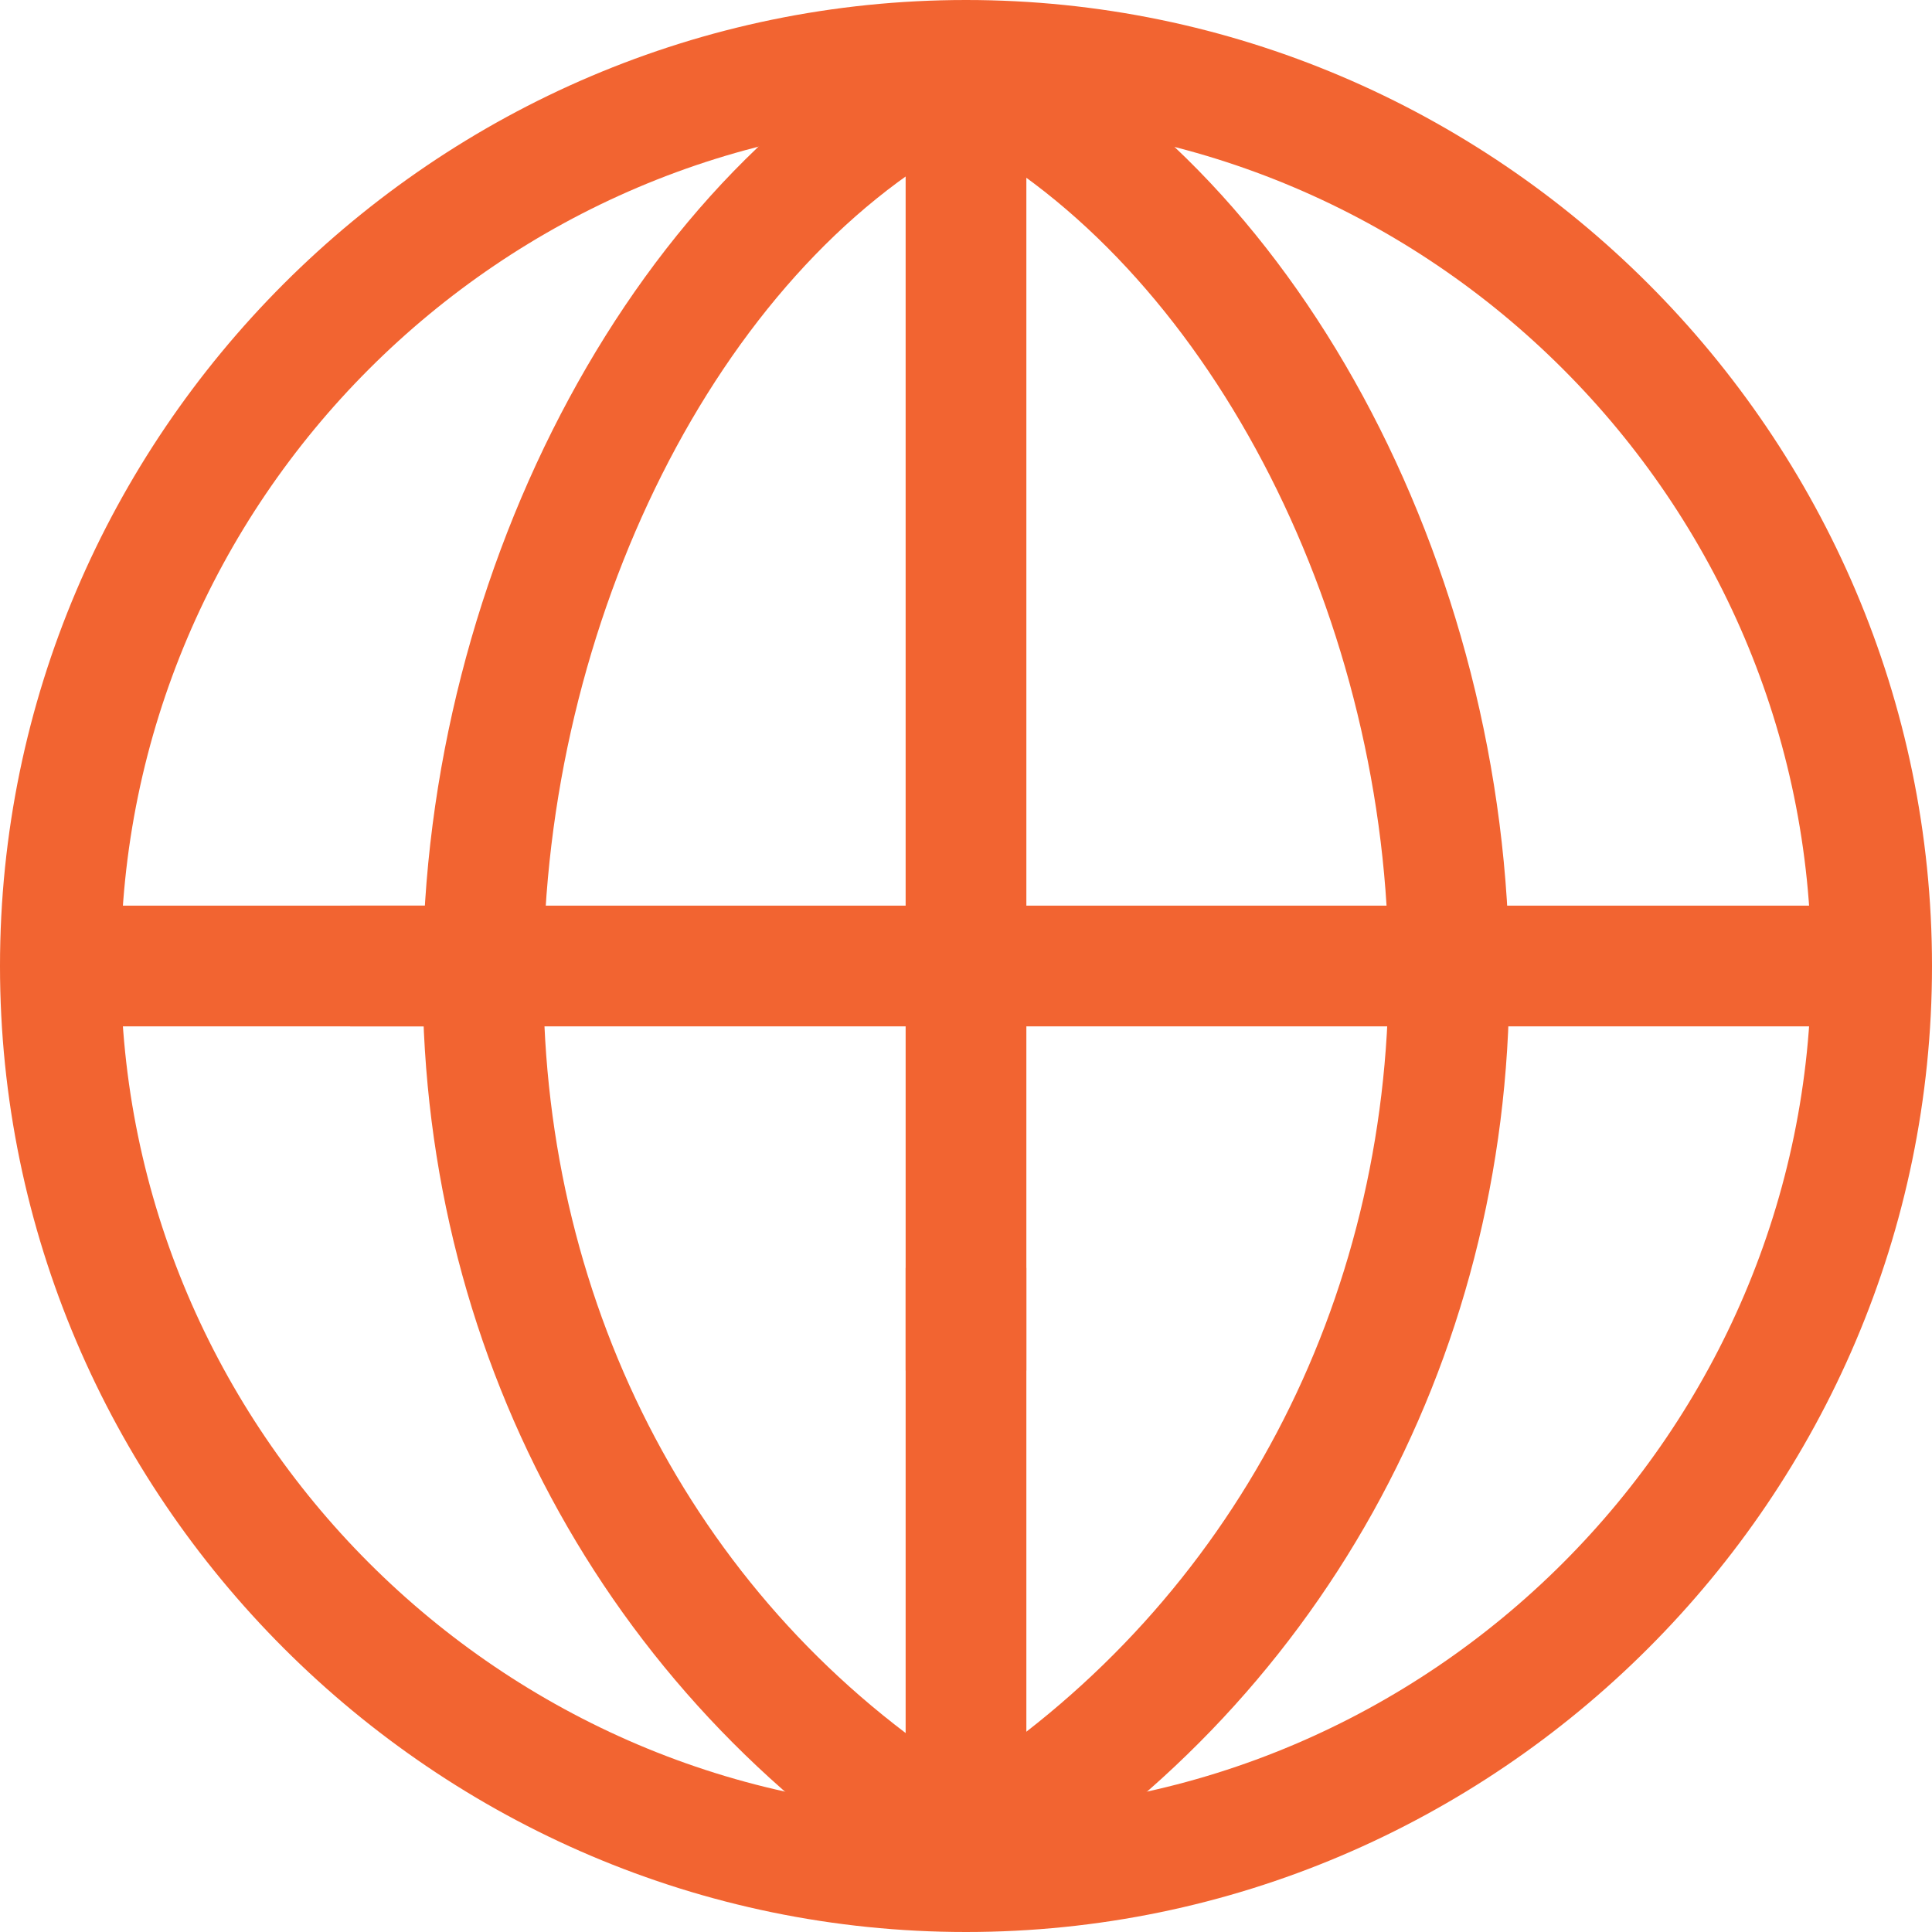
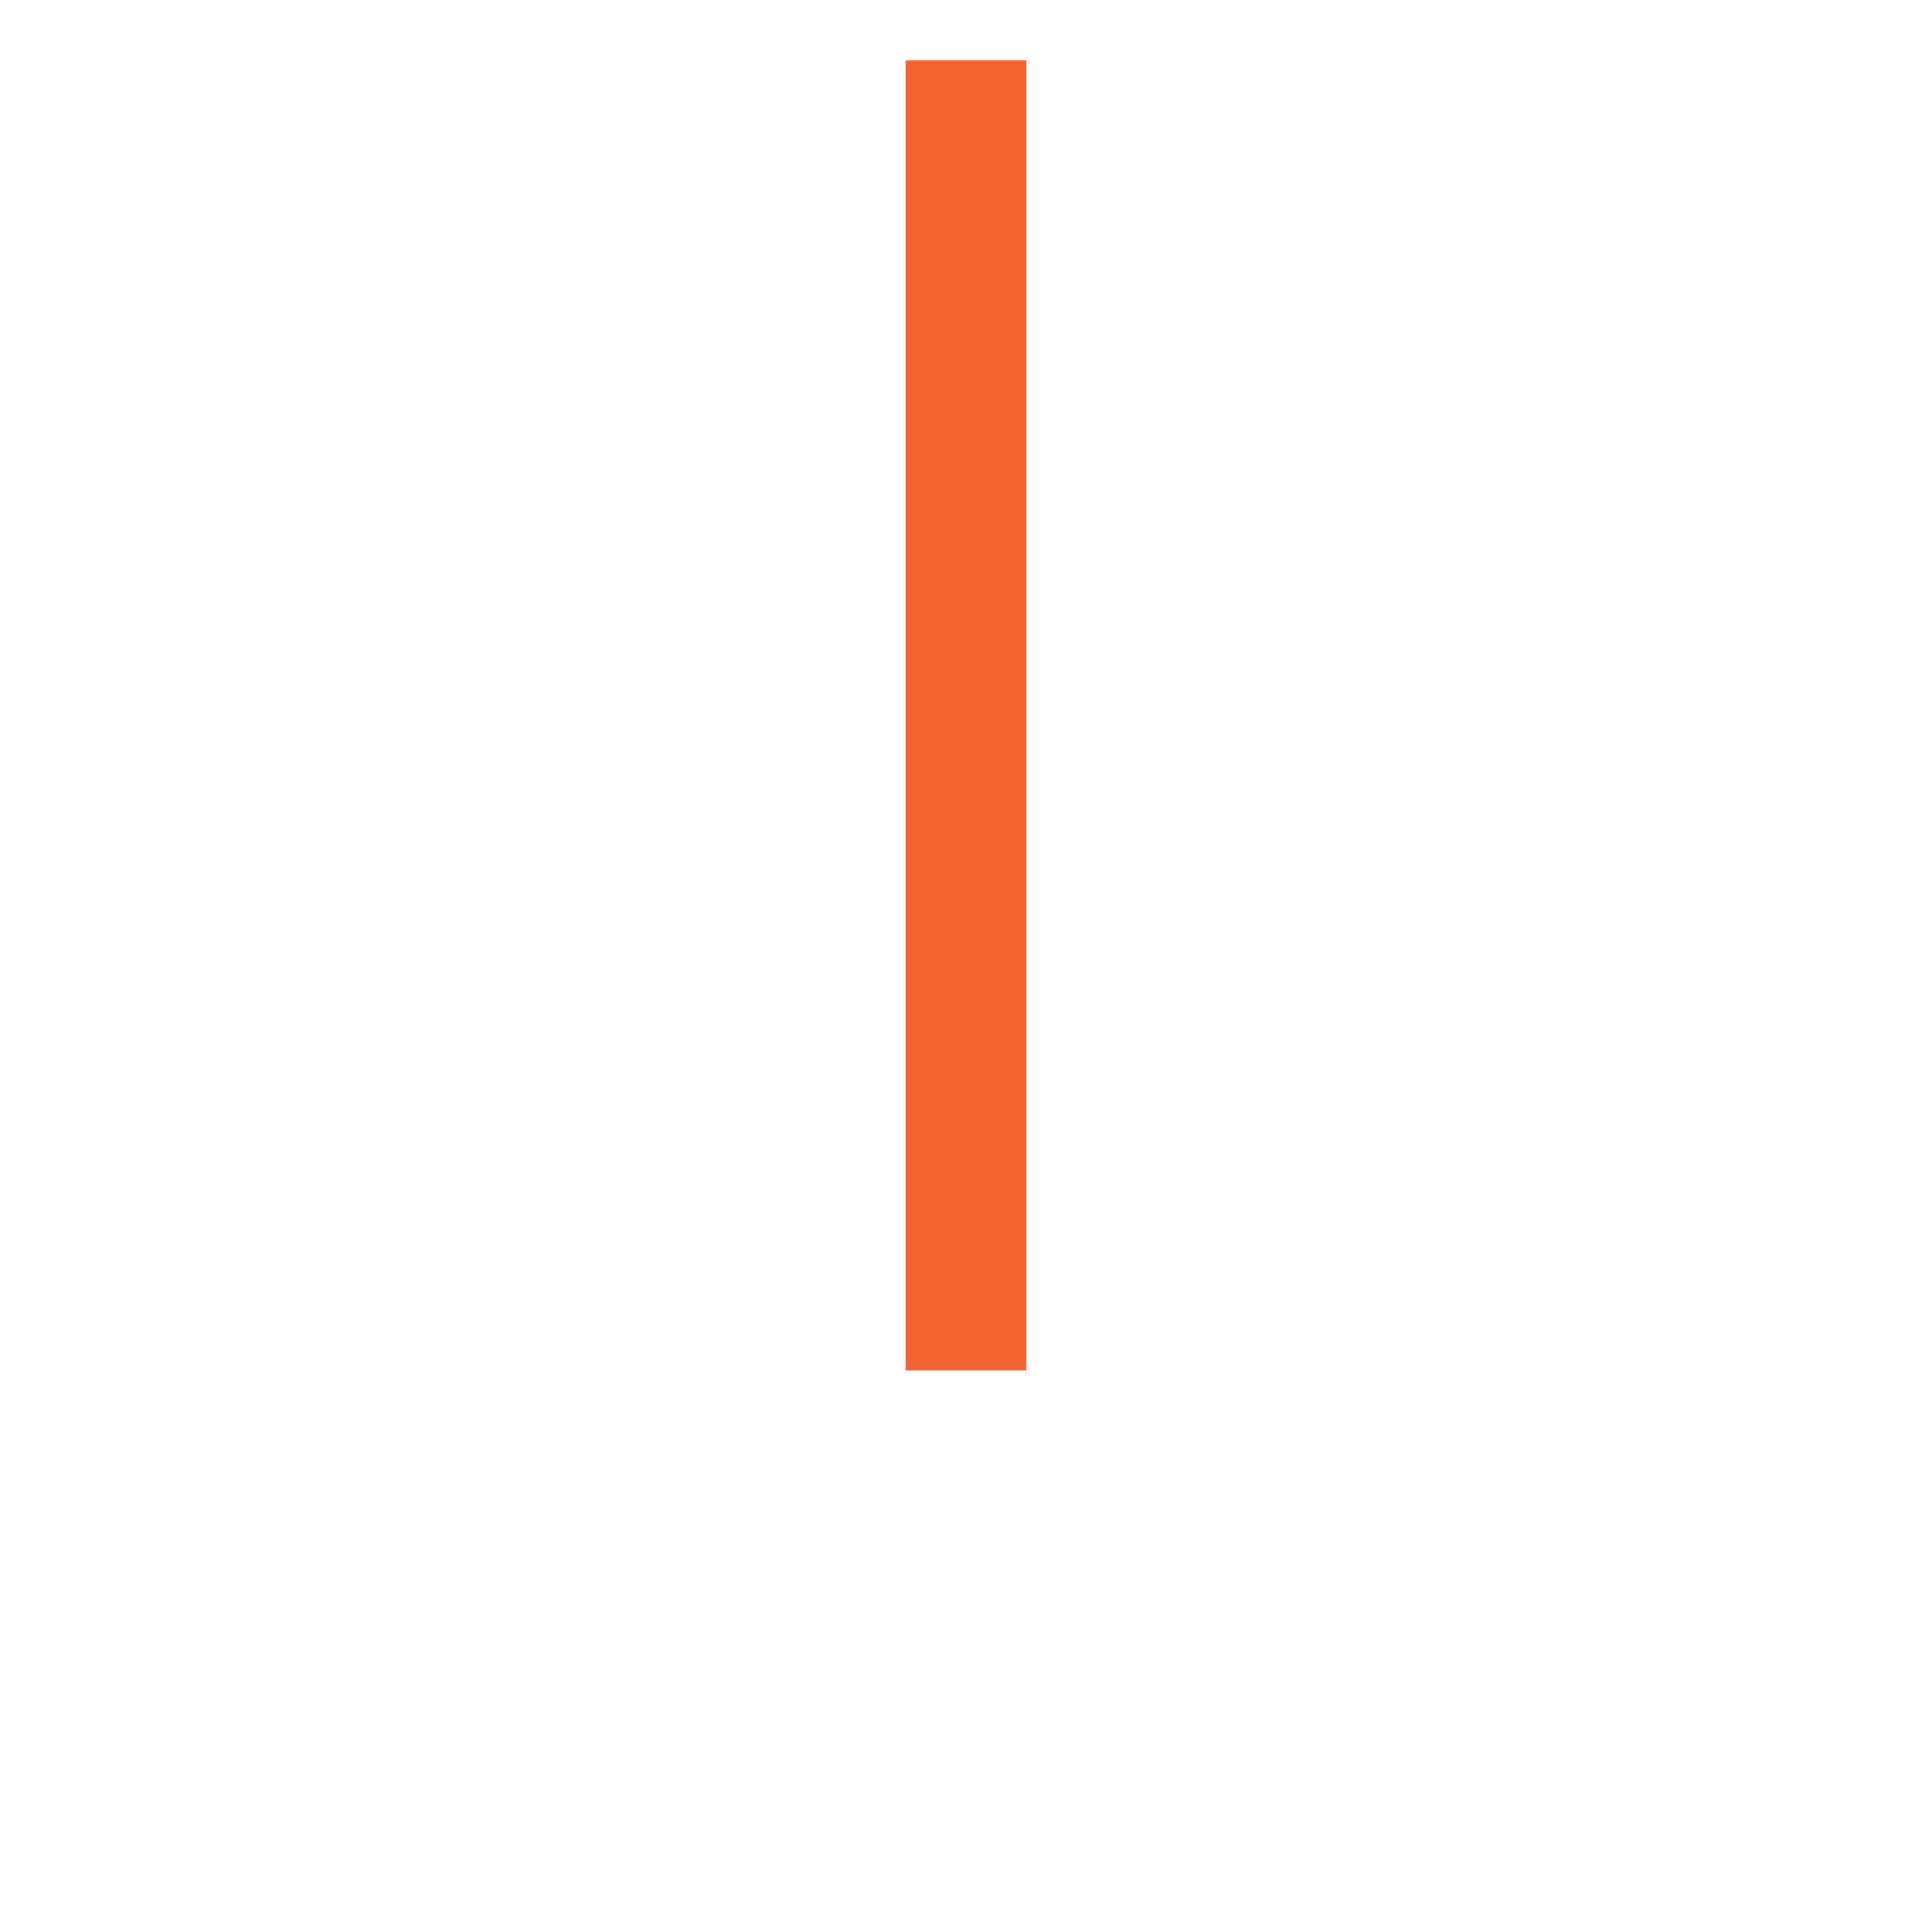
<svg xmlns="http://www.w3.org/2000/svg" width="82" height="82" viewBox="0 0 82 82" fill="none">
  <path d="M43.562 2.562H38.438V58.169H43.562V2.562Z" fill="#F26431" />
-   <path d="M43.562 53.812H38.438V79.438H43.562V53.812Z" fill="#F26431" />
-   <path d="M41 82C18.45 82 0 63.55 0 41C0 18.45 18.45 0 41 0C63.55 0 82 18.45 82 41C82 63.55 63.55 82 41 82ZM41 5.125C21.269 5.125 5.125 21.269 5.125 41C5.125 60.731 21.269 76.875 41 76.875C60.731 76.875 76.875 60.731 76.875 41C76.875 21.269 60.731 5.125 41 5.125Z" fill="#F26431" />
-   <path d="M79.437 38.438H14.862V43.562H79.437V38.438Z" fill="#F26431" />
-   <path d="M20.5 38.438H2.562V43.562H20.5V38.438Z" fill="#F26431" />
-   <path d="M41 81.487L39.719 80.719C26.137 72.519 17.938 57.912 17.938 41.512C17.938 24.087 27.163 6.918 39.975 0.768L41 0.256L42.025 0.768C54.837 6.918 64.062 23.831 64.062 41.512C64.062 57.912 55.862 72.519 42.281 80.719L41 81.487ZM41 5.893C30.494 11.531 23.062 26.393 23.062 41.512C23.062 55.606 29.725 68.162 41 75.337C52.275 67.906 58.938 55.35 58.938 41.256C58.938 26.393 51.506 11.787 41 5.893Z" fill="#F26431" />
</svg>